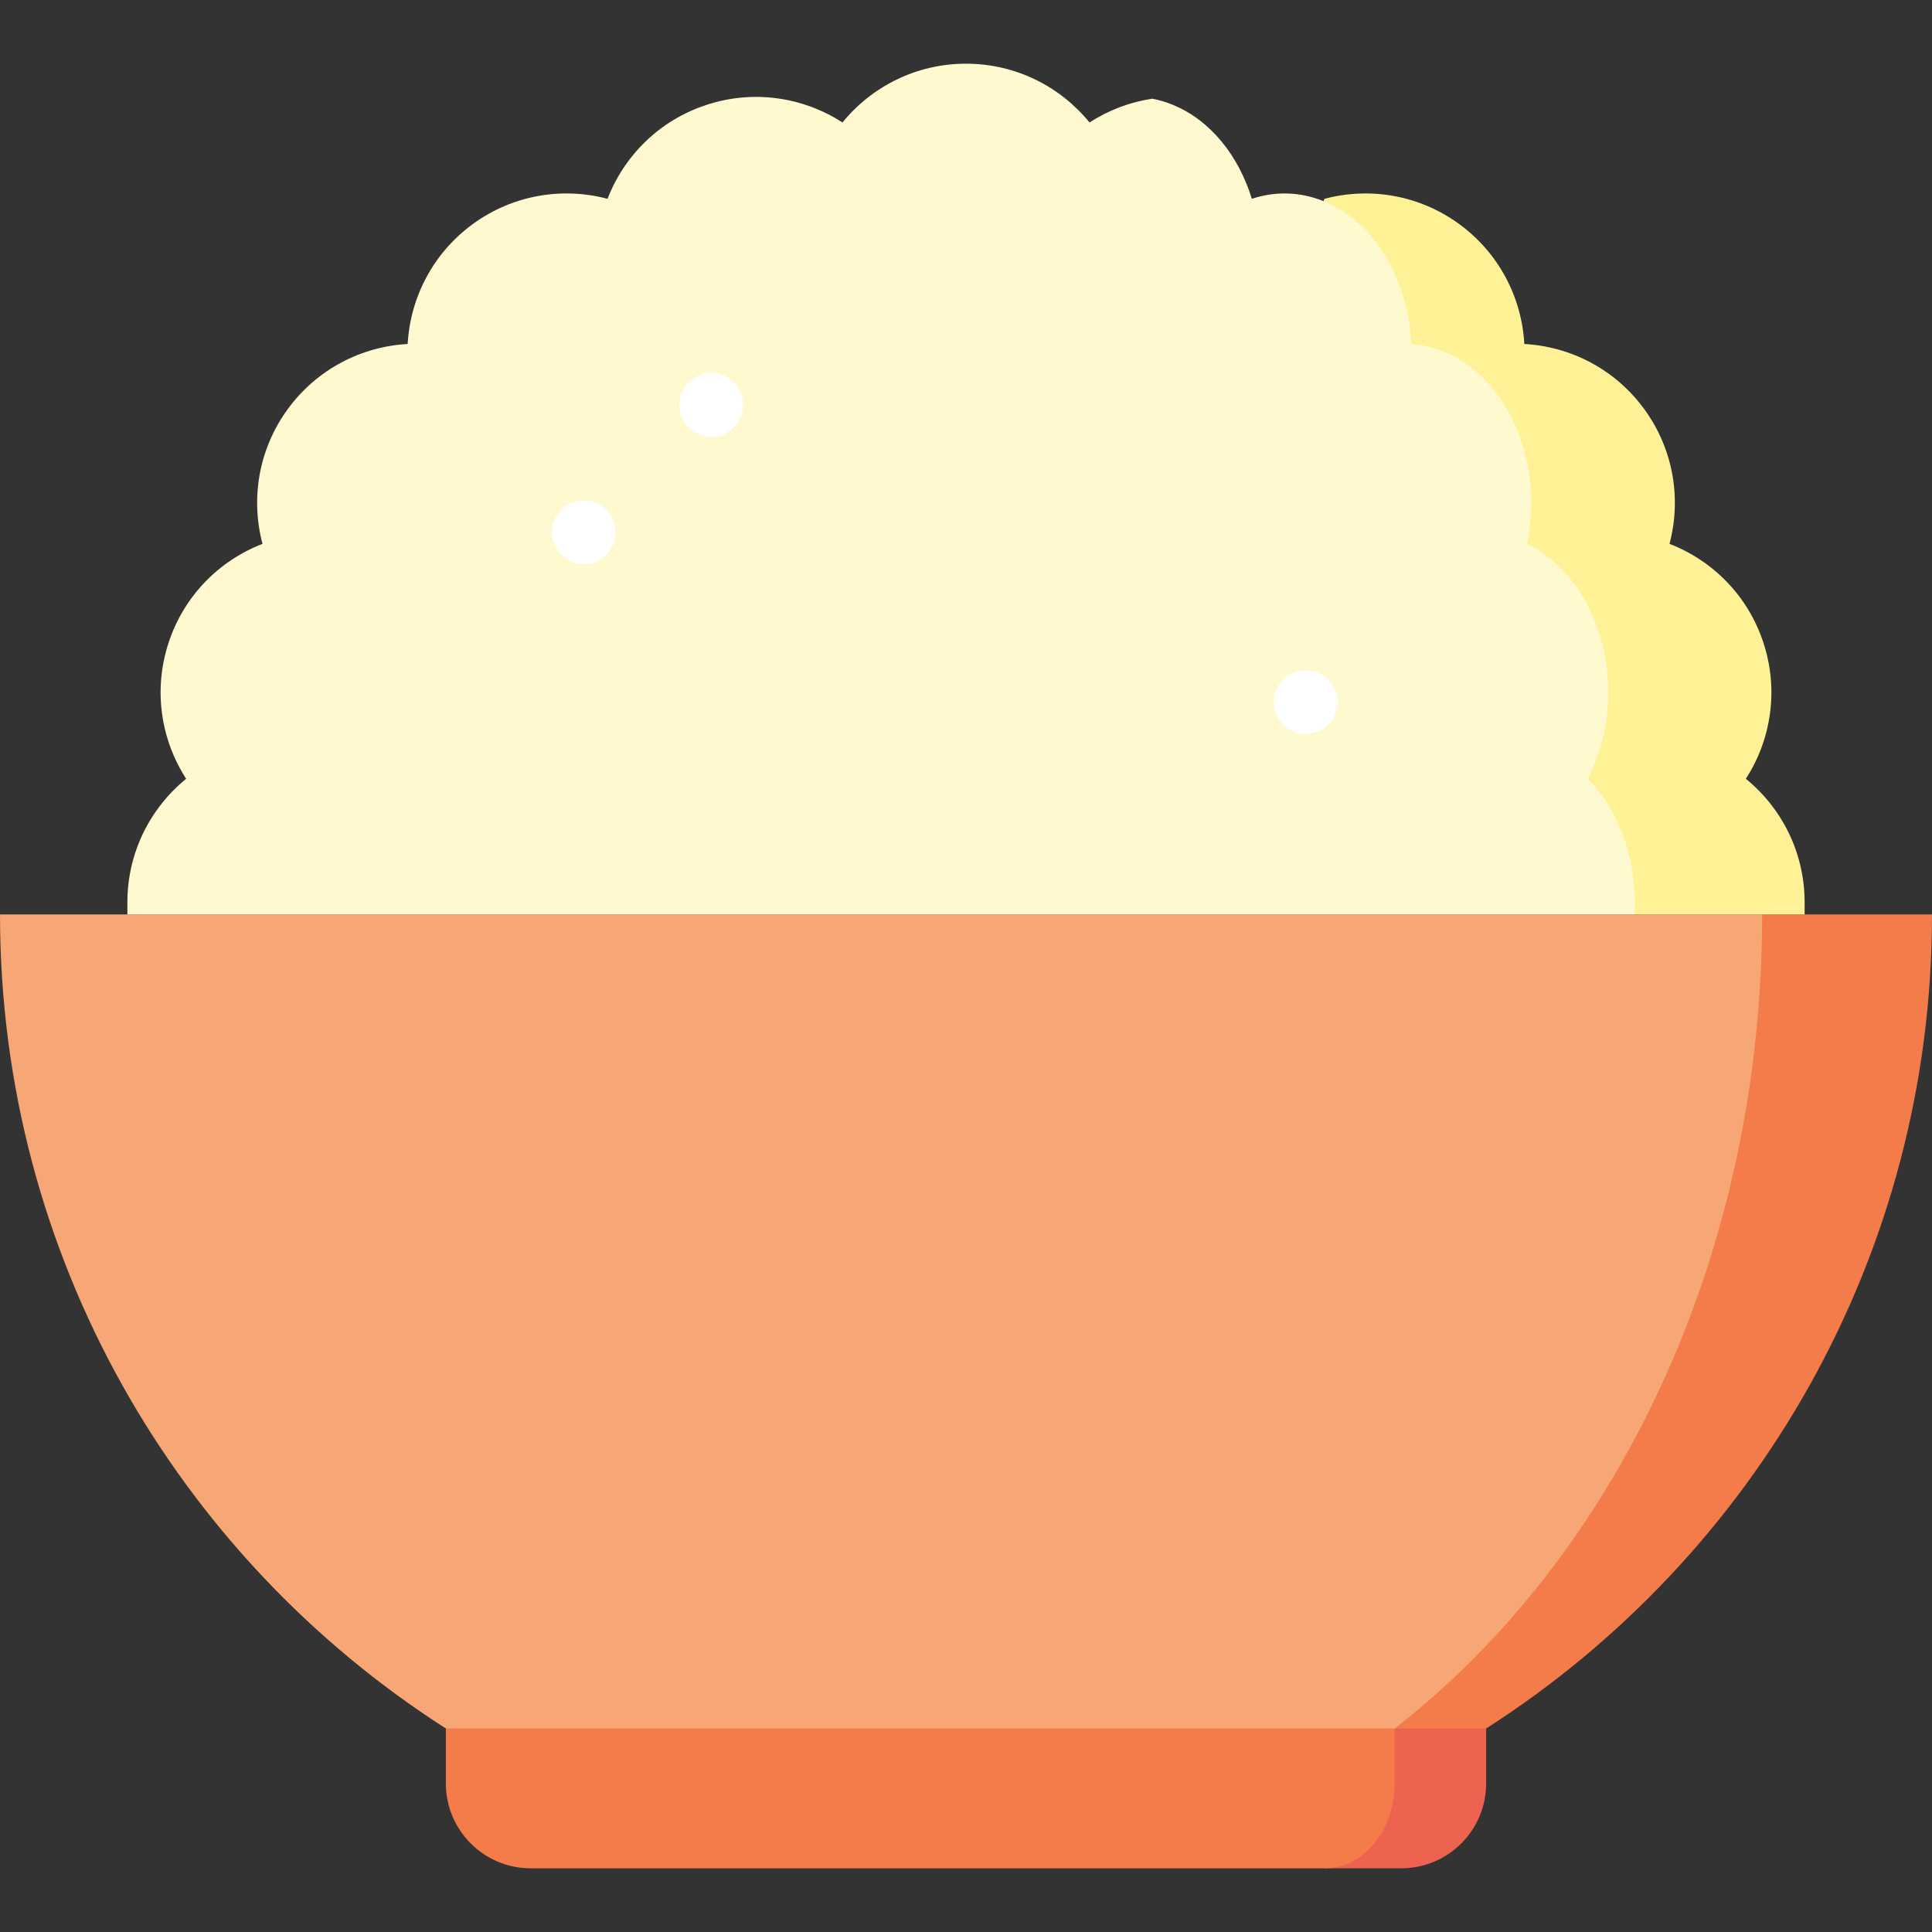
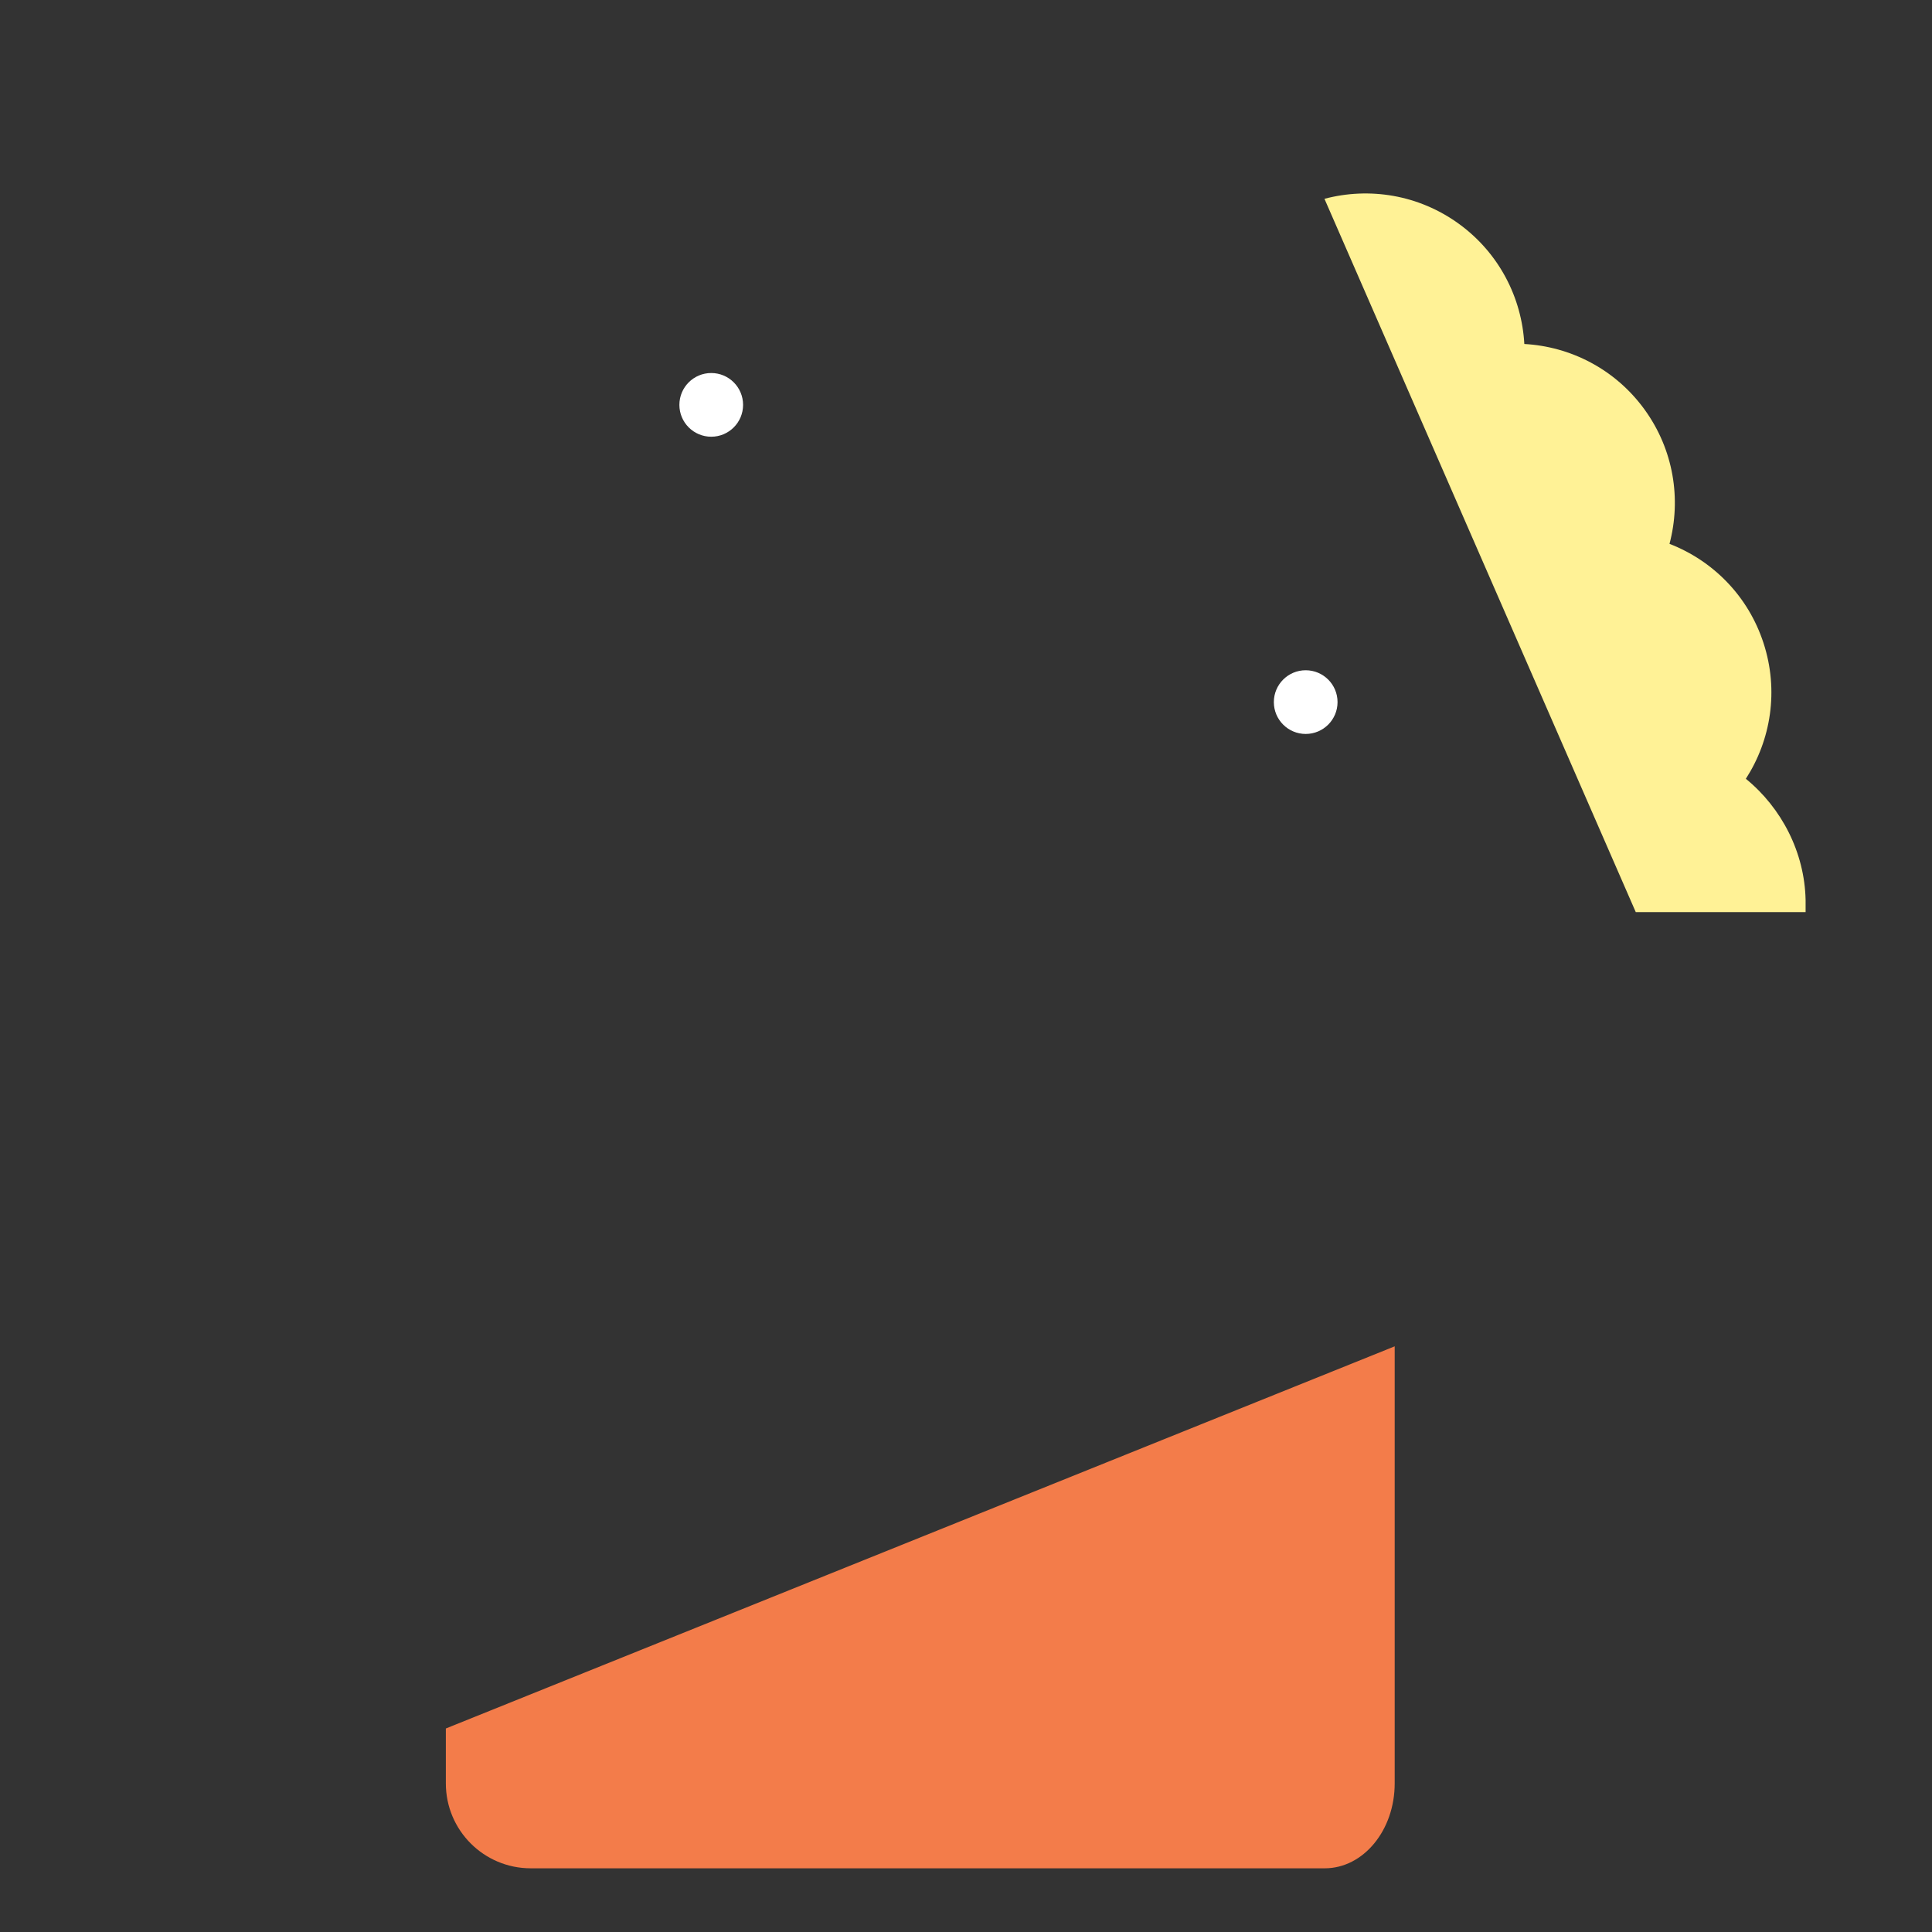
<svg xmlns="http://www.w3.org/2000/svg" height="800px" width="800px" version="1.1" id="Layer_1" viewBox="0 0 512 512" xml:space="preserve">
  <rect x="0" y="0" width="512" height="512" fill="#333333" stroke="none" />
-   <path style="fill:#ED6350;" d="M351.063,424.307v70.814h20.277c12.434,0,22.505-10.071,22.505-22.505v-14.55L351.063,424.307z" />
  <g>
    <path style="fill:#F37C4A;" d="M369.608,356.791v115.825c0,12.434-8.305,22.505-18.545,22.505H140.659   c-12.434,0-22.505-10.071-22.505-22.505v-14.55L369.608,356.791z" />
-     <path style="fill:#F37C4A;" d="M466.989,242.326l-97.381,215.74h24.238C464.896,412.582,512,332.955,512,242.326H466.989z" />
  </g>
-   <path style="fill:#F7A676;" d="M0,242.328c0,90.63,47.104,170.254,118.154,215.738h251.454  c58.559-45.484,97.381-125.108,97.381-215.738H0z" />
-   <path style="fill:#FFF296;" d="M462.668,206.387c6.65-10.296,8.777-23.383,4.692-35.941c-4.073-12.558-13.492-21.898-24.925-26.32  c3.14-11.849,1.125-24.947-6.639-35.637c-7.764-10.679-19.602-16.654-31.834-17.329c-0.675-12.232-6.65-24.07-17.329-31.834  c-10.69-7.764-23.788-9.779-35.637-6.639l-0.259,0.619l82.494,189.024h45.011v-3.207  C478.242,225.91,472.165,214.129,462.668,206.387z" />
-   <path style="fill:#FFF9CF;" d="M433.231,239.121v3.207H33.758v-3.207c0-13.211,6.076-24.992,15.574-32.734  c-6.65-10.296-8.777-23.383-4.692-35.941c4.073-12.558,13.492-21.898,24.925-26.32c-3.14-11.849-1.125-24.947,6.639-35.637  c7.764-10.679,19.602-16.654,31.834-17.329c0.675-12.232,6.65-24.07,17.329-31.834c10.69-7.764,23.788-9.779,35.637-6.639  c4.422-11.433,13.762-20.851,26.32-24.925c12.558-4.085,25.645-1.958,35.941,4.692c7.742-9.497,19.523-15.574,32.734-15.574  c13.211,0,24.992,6.076,32.734,15.574c5.007-3.241,10.679-5.401,16.632-6.302c1.823,0.349,3.612,0.878,5.401,1.609  c10.015,4.073,17.464,13.492,20.986,24.925c6.178-2.048,12.772-1.902,18.983,0.619c3.297,1.328,6.482,3.331,9.441,6.02  c8.518,7.764,13.278,19.602,13.818,31.834c9.756,0.675,19.197,6.65,25.386,17.329c6.189,10.69,7.798,23.788,5.3,35.637  c9.103,4.422,16.62,13.762,19.872,26.32c3.252,12.558,1.553,25.645-3.747,35.941C428.392,214.129,433.231,225.91,433.231,239.121z" />
+   <path style="fill:#FFF296;" d="M462.668,206.387c6.65-10.296,8.777-23.383,4.692-35.941c-4.073-12.558-13.492-21.898-24.925-26.32  c3.14-11.849,1.125-24.947-6.639-35.637c-7.764-10.679-19.602-16.654-31.834-17.329c-0.675-12.232-6.65-24.07-17.329-31.834  c-10.69-7.764-23.788-9.779-35.637-6.639l82.494,189.024h45.011v-3.207  C478.242,225.91,472.165,214.129,462.668,206.387z" />
  <g>
-     <circle style="fill:#FFFFFF;" cx="154.725" cy="141.053" r="8.44" />
    <circle style="fill:#FFFFFF;" cx="188.484" cy="107.295" r="8.44" />
    <circle style="fill:#FFFFFF;" cx="346.022" cy="186.064" r="8.44" />
  </g>
</svg>